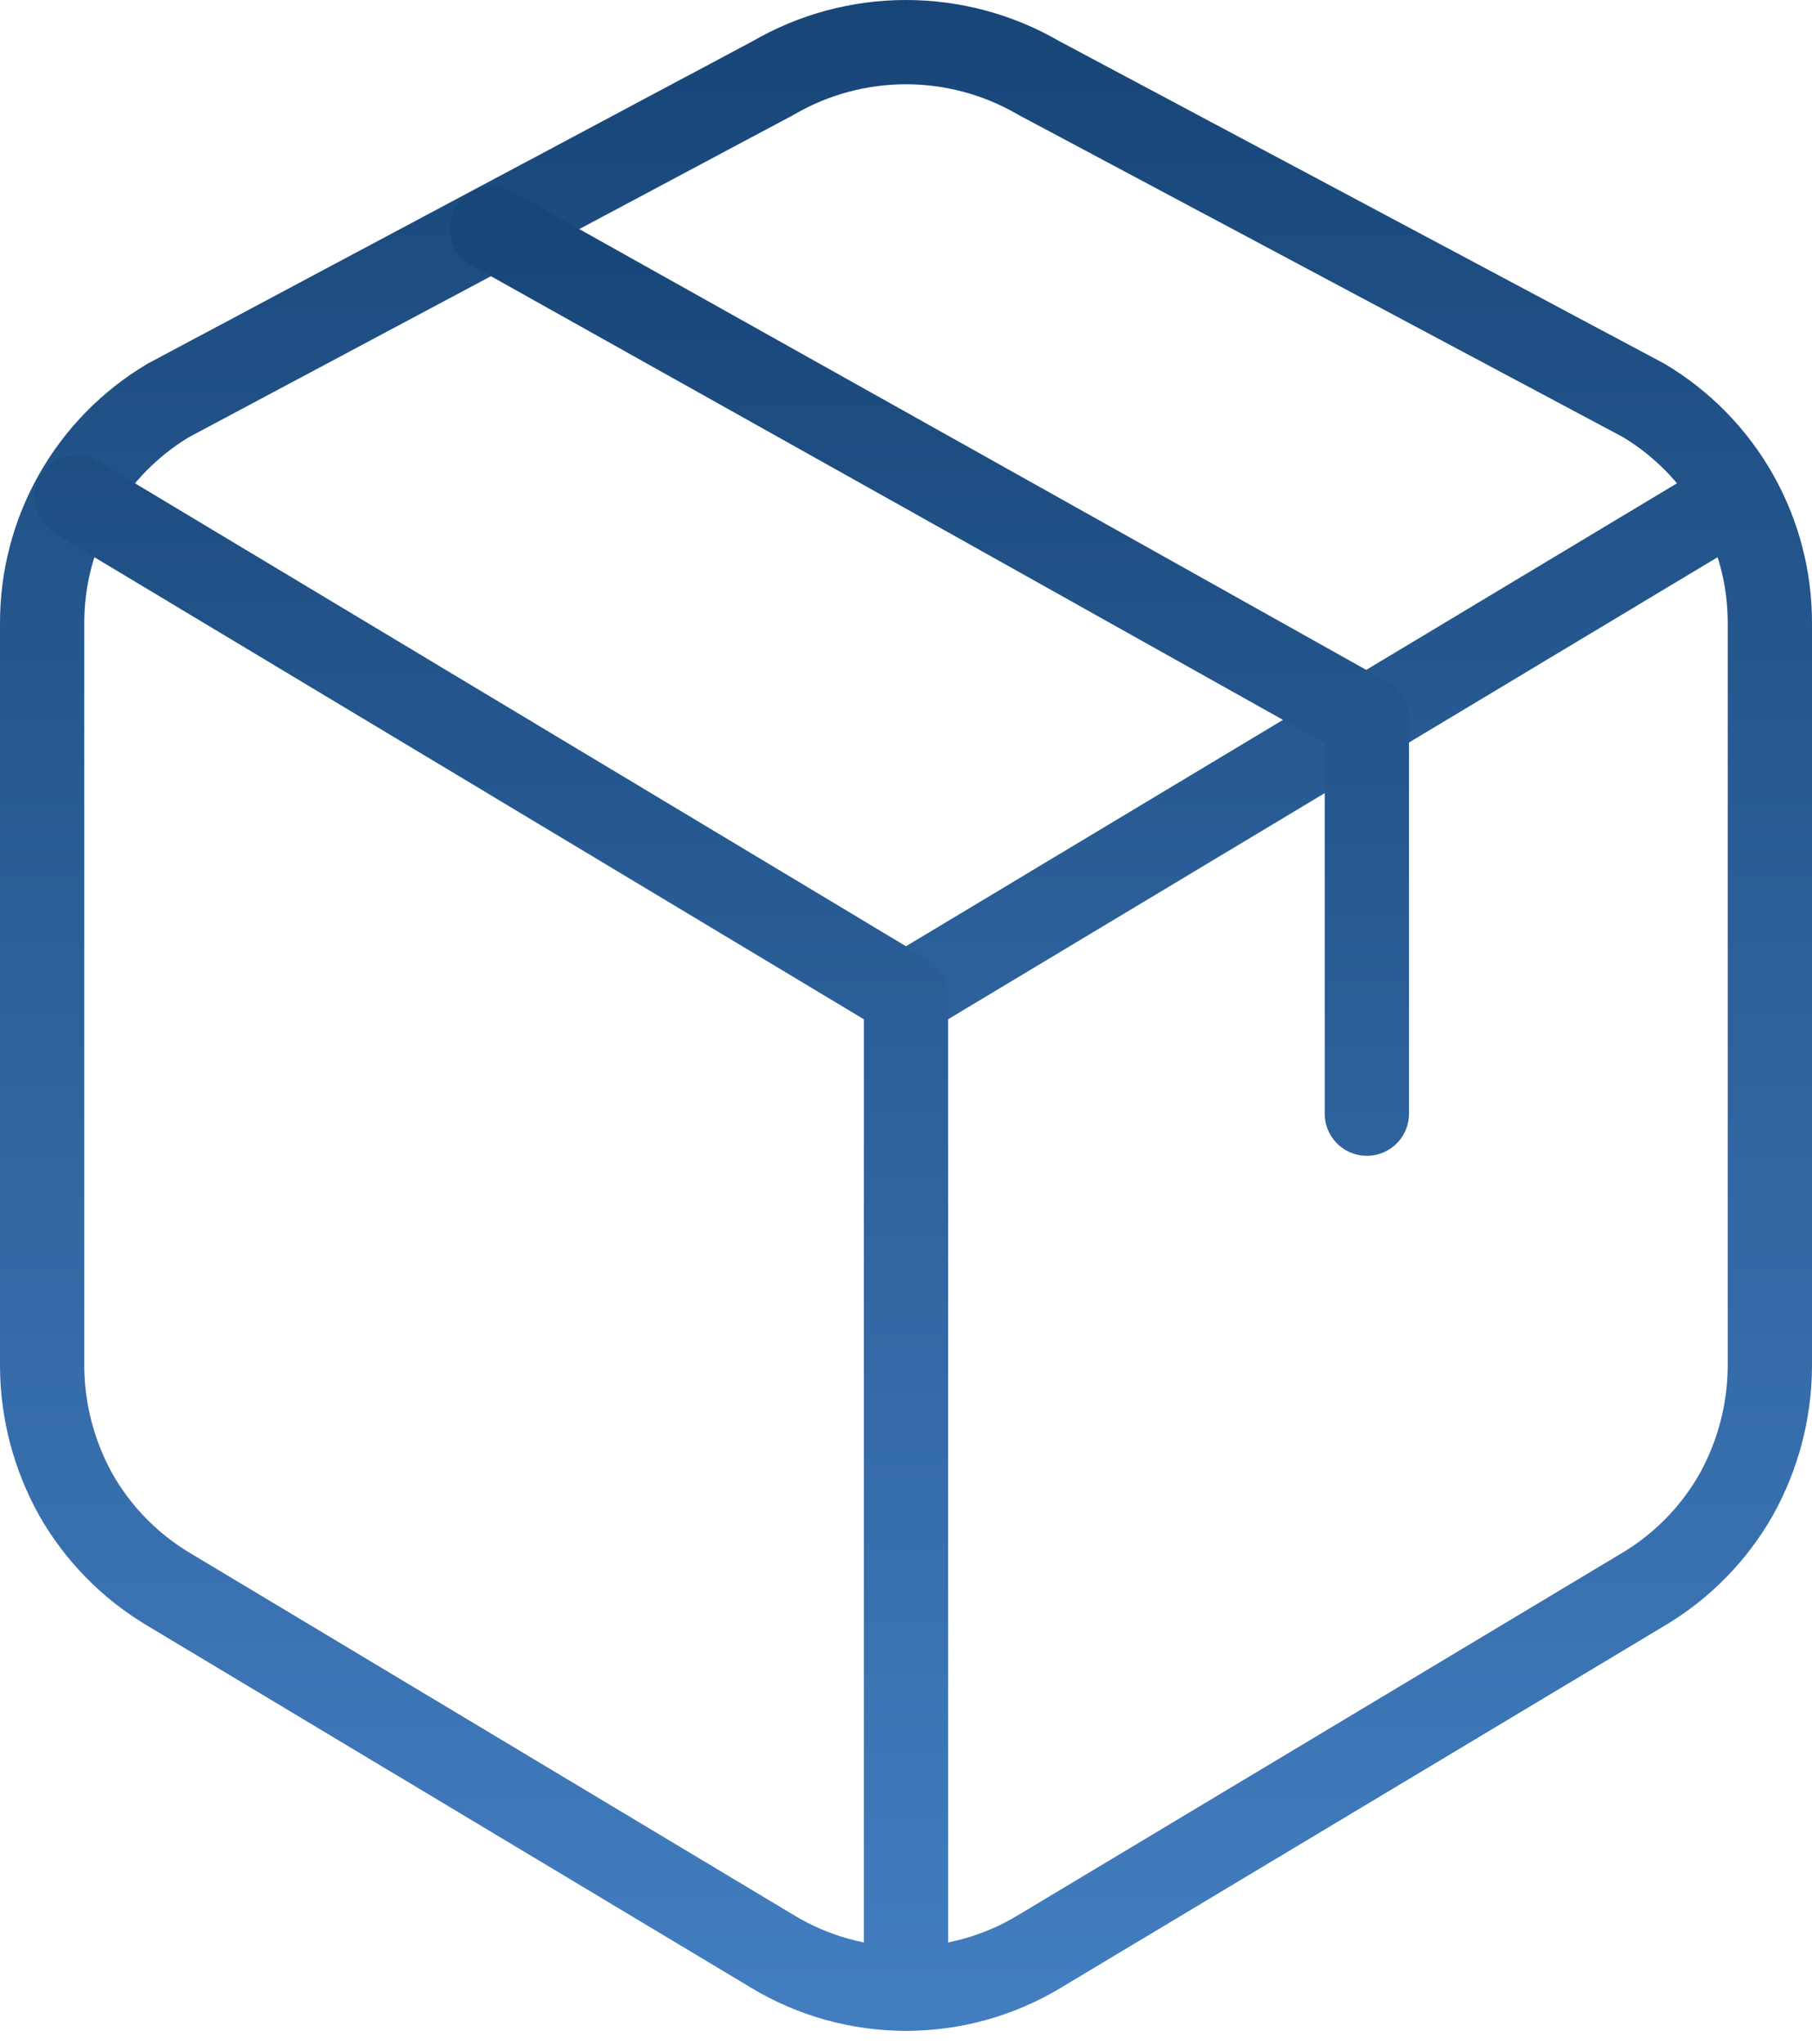
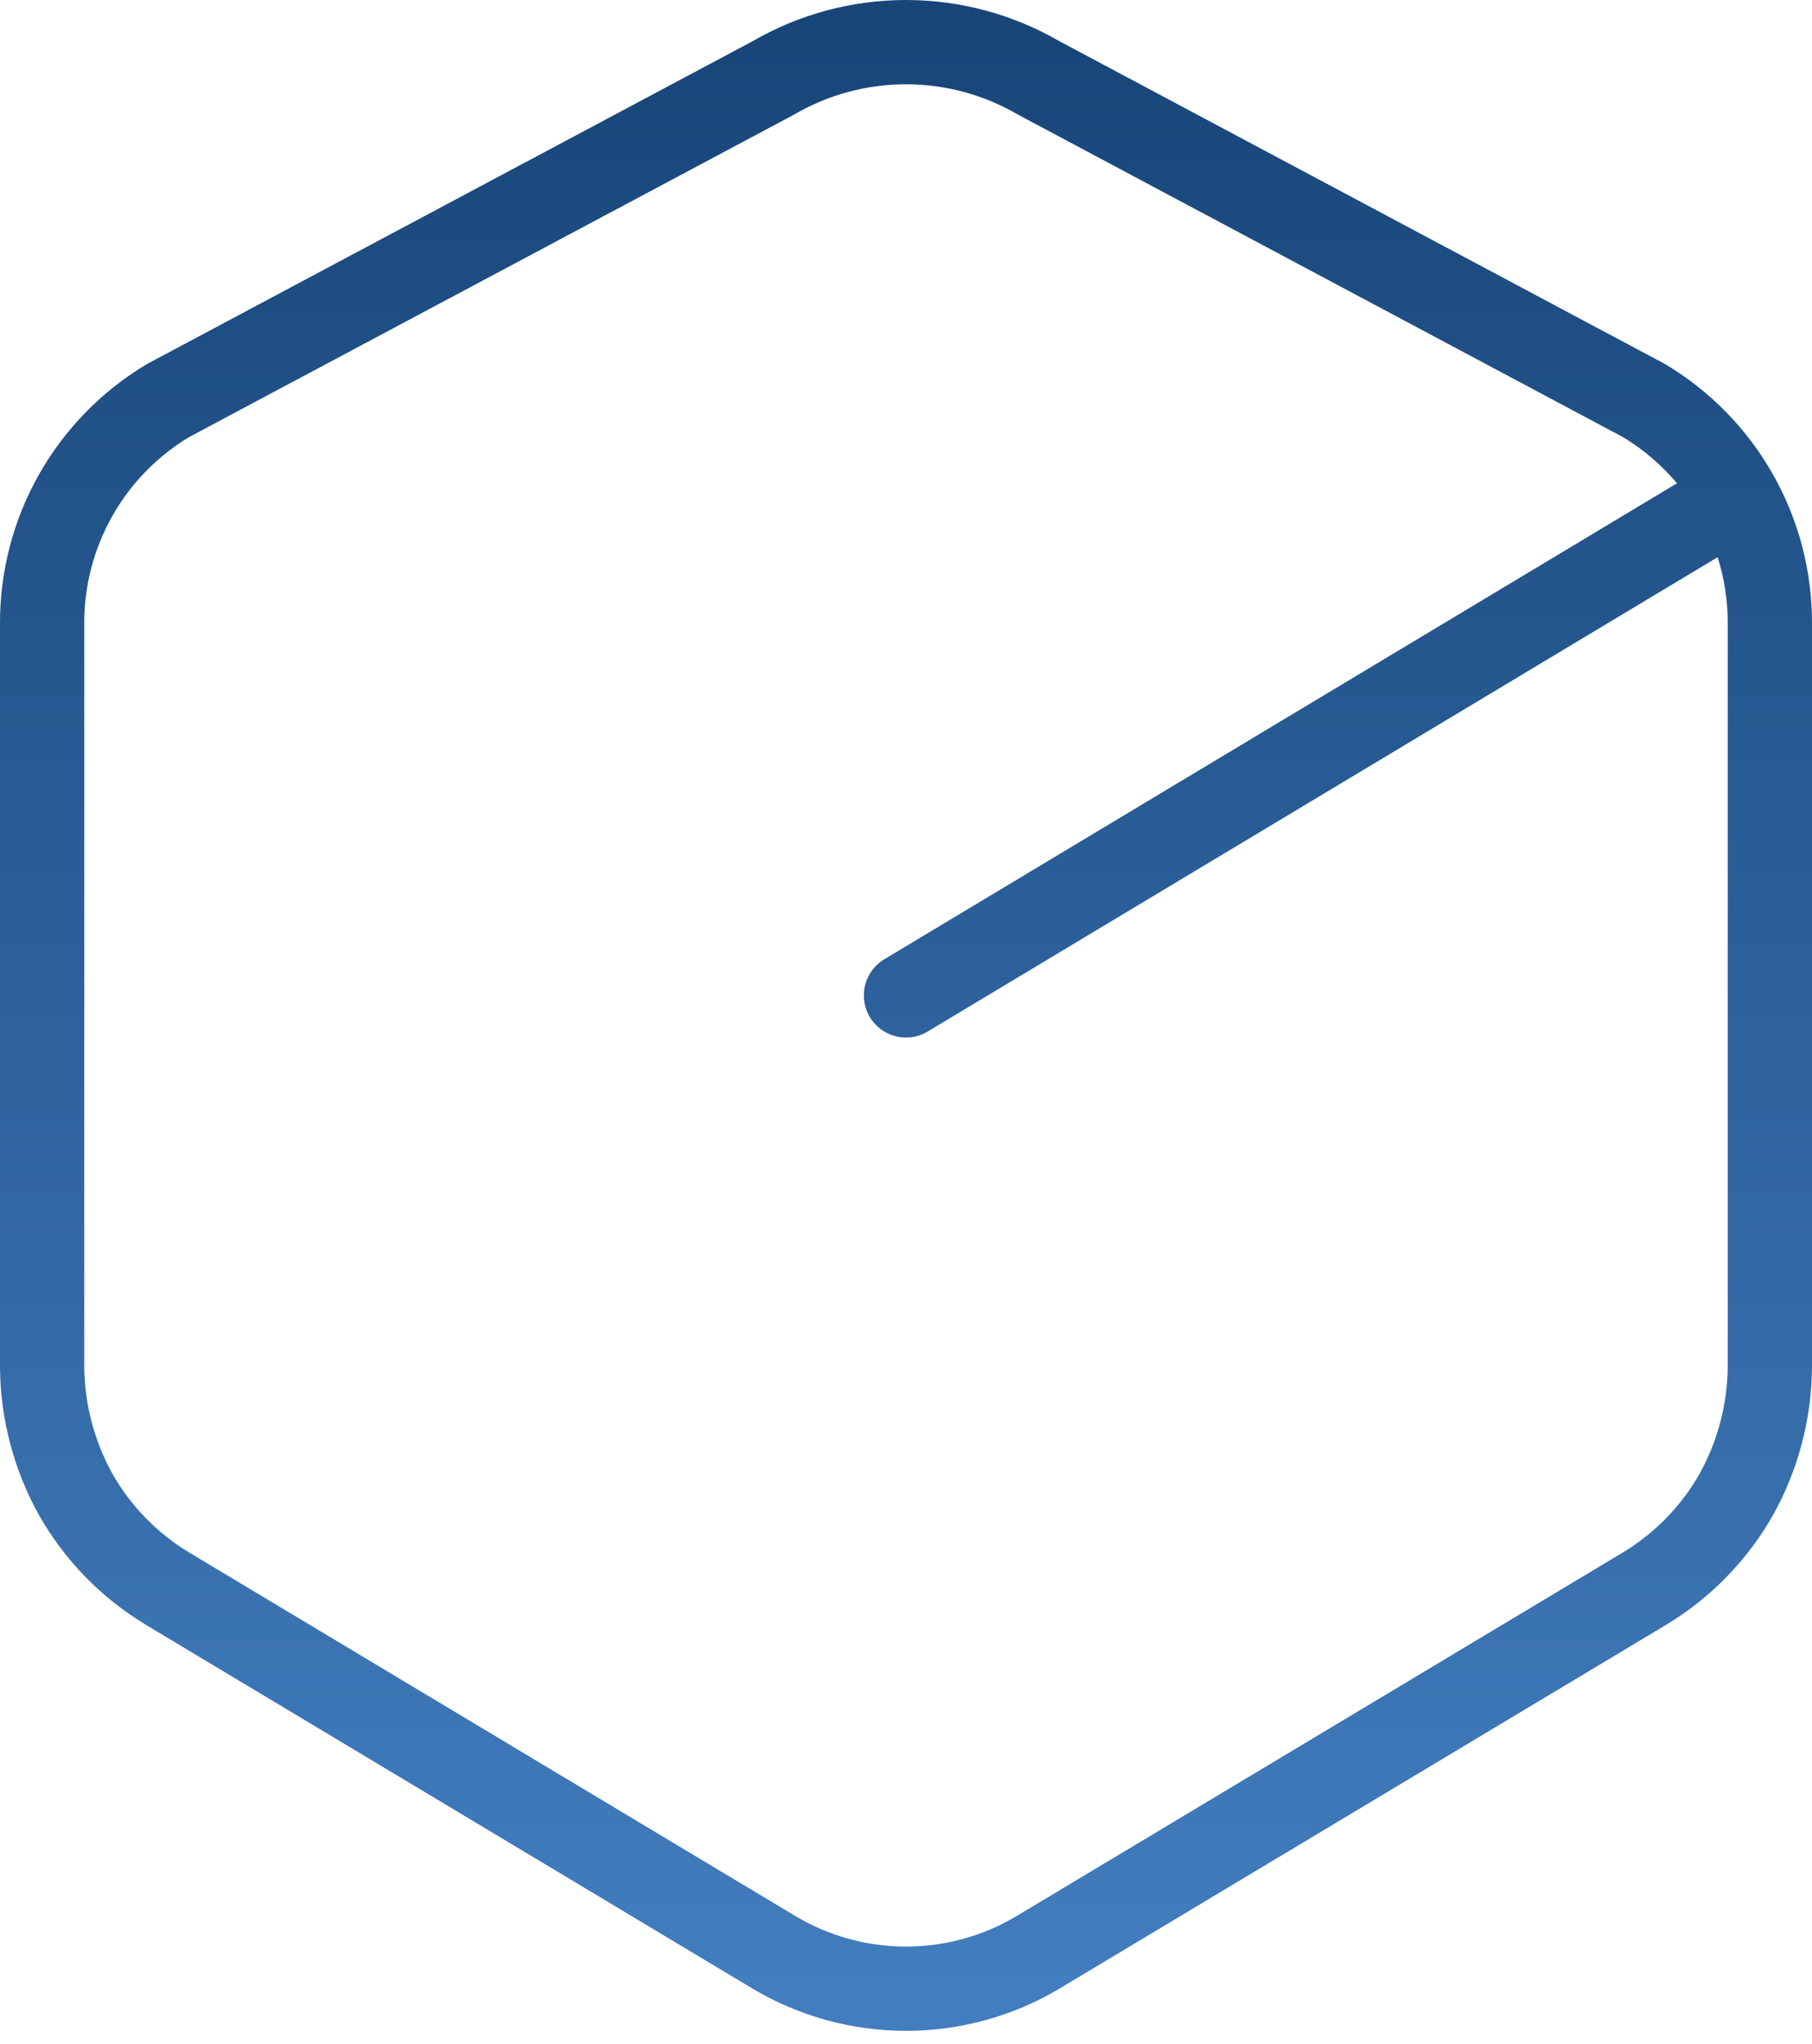
<svg xmlns="http://www.w3.org/2000/svg" width="86" height="97" viewBox="0 0 86 97" fill="none">
  <path d="M82.357 23.61L43 47.241M7.983 75.417L36.698 92.636C38.601 93.78 40.779 94.384 43 94.384C45.221 94.384 47.399 93.78 49.302 92.636L78.017 75.417C79.845 74.323 81.363 72.77 82.412 70.918C83.436 69.07 83.985 66.992 84 64.875V29.603C84.009 27.469 83.462 25.37 82.413 23.512C81.364 21.653 79.849 20.101 78.017 19.006L49.302 3.7C47.389 2.586 45.214 2 43 2C40.786 2 38.611 2.586 36.698 3.7L7.983 19.006C6.152 20.1 4.637 21.652 3.588 23.509C2.539 25.367 1.992 27.465 2 29.598V64.88C2.015 66.992 2.564 69.07 3.588 70.918C4.637 72.77 6.155 74.323 7.983 75.417Z" stroke="url(#paint0_linear_107_509)" stroke-width="4" stroke-linecap="round" stroke-linejoin="round" />
-   <path d="M3.643 23.61L43 47.242V94.384M64.873 52.855V34.102L23.354 10.846" stroke="url(#paint1_linear_107_509)" stroke-width="4" stroke-linecap="round" stroke-linejoin="round" />
  <defs>
    <linearGradient id="paint0_linear_107_509" x1="43" y1="2" x2="43" y2="94.384" gradientUnits="userSpaceOnUse">
      <stop stop-color="#184679" />
      <stop offset="1" stop-color="#427DBF" />
    </linearGradient>
    <linearGradient id="paint1_linear_107_509" x1="34.258" y1="10.846" x2="34.258" y2="94.384" gradientUnits="userSpaceOnUse">
      <stop stop-color="#184679" />
      <stop offset="1" stop-color="#427DBF" />
    </linearGradient>
  </defs>
</svg>